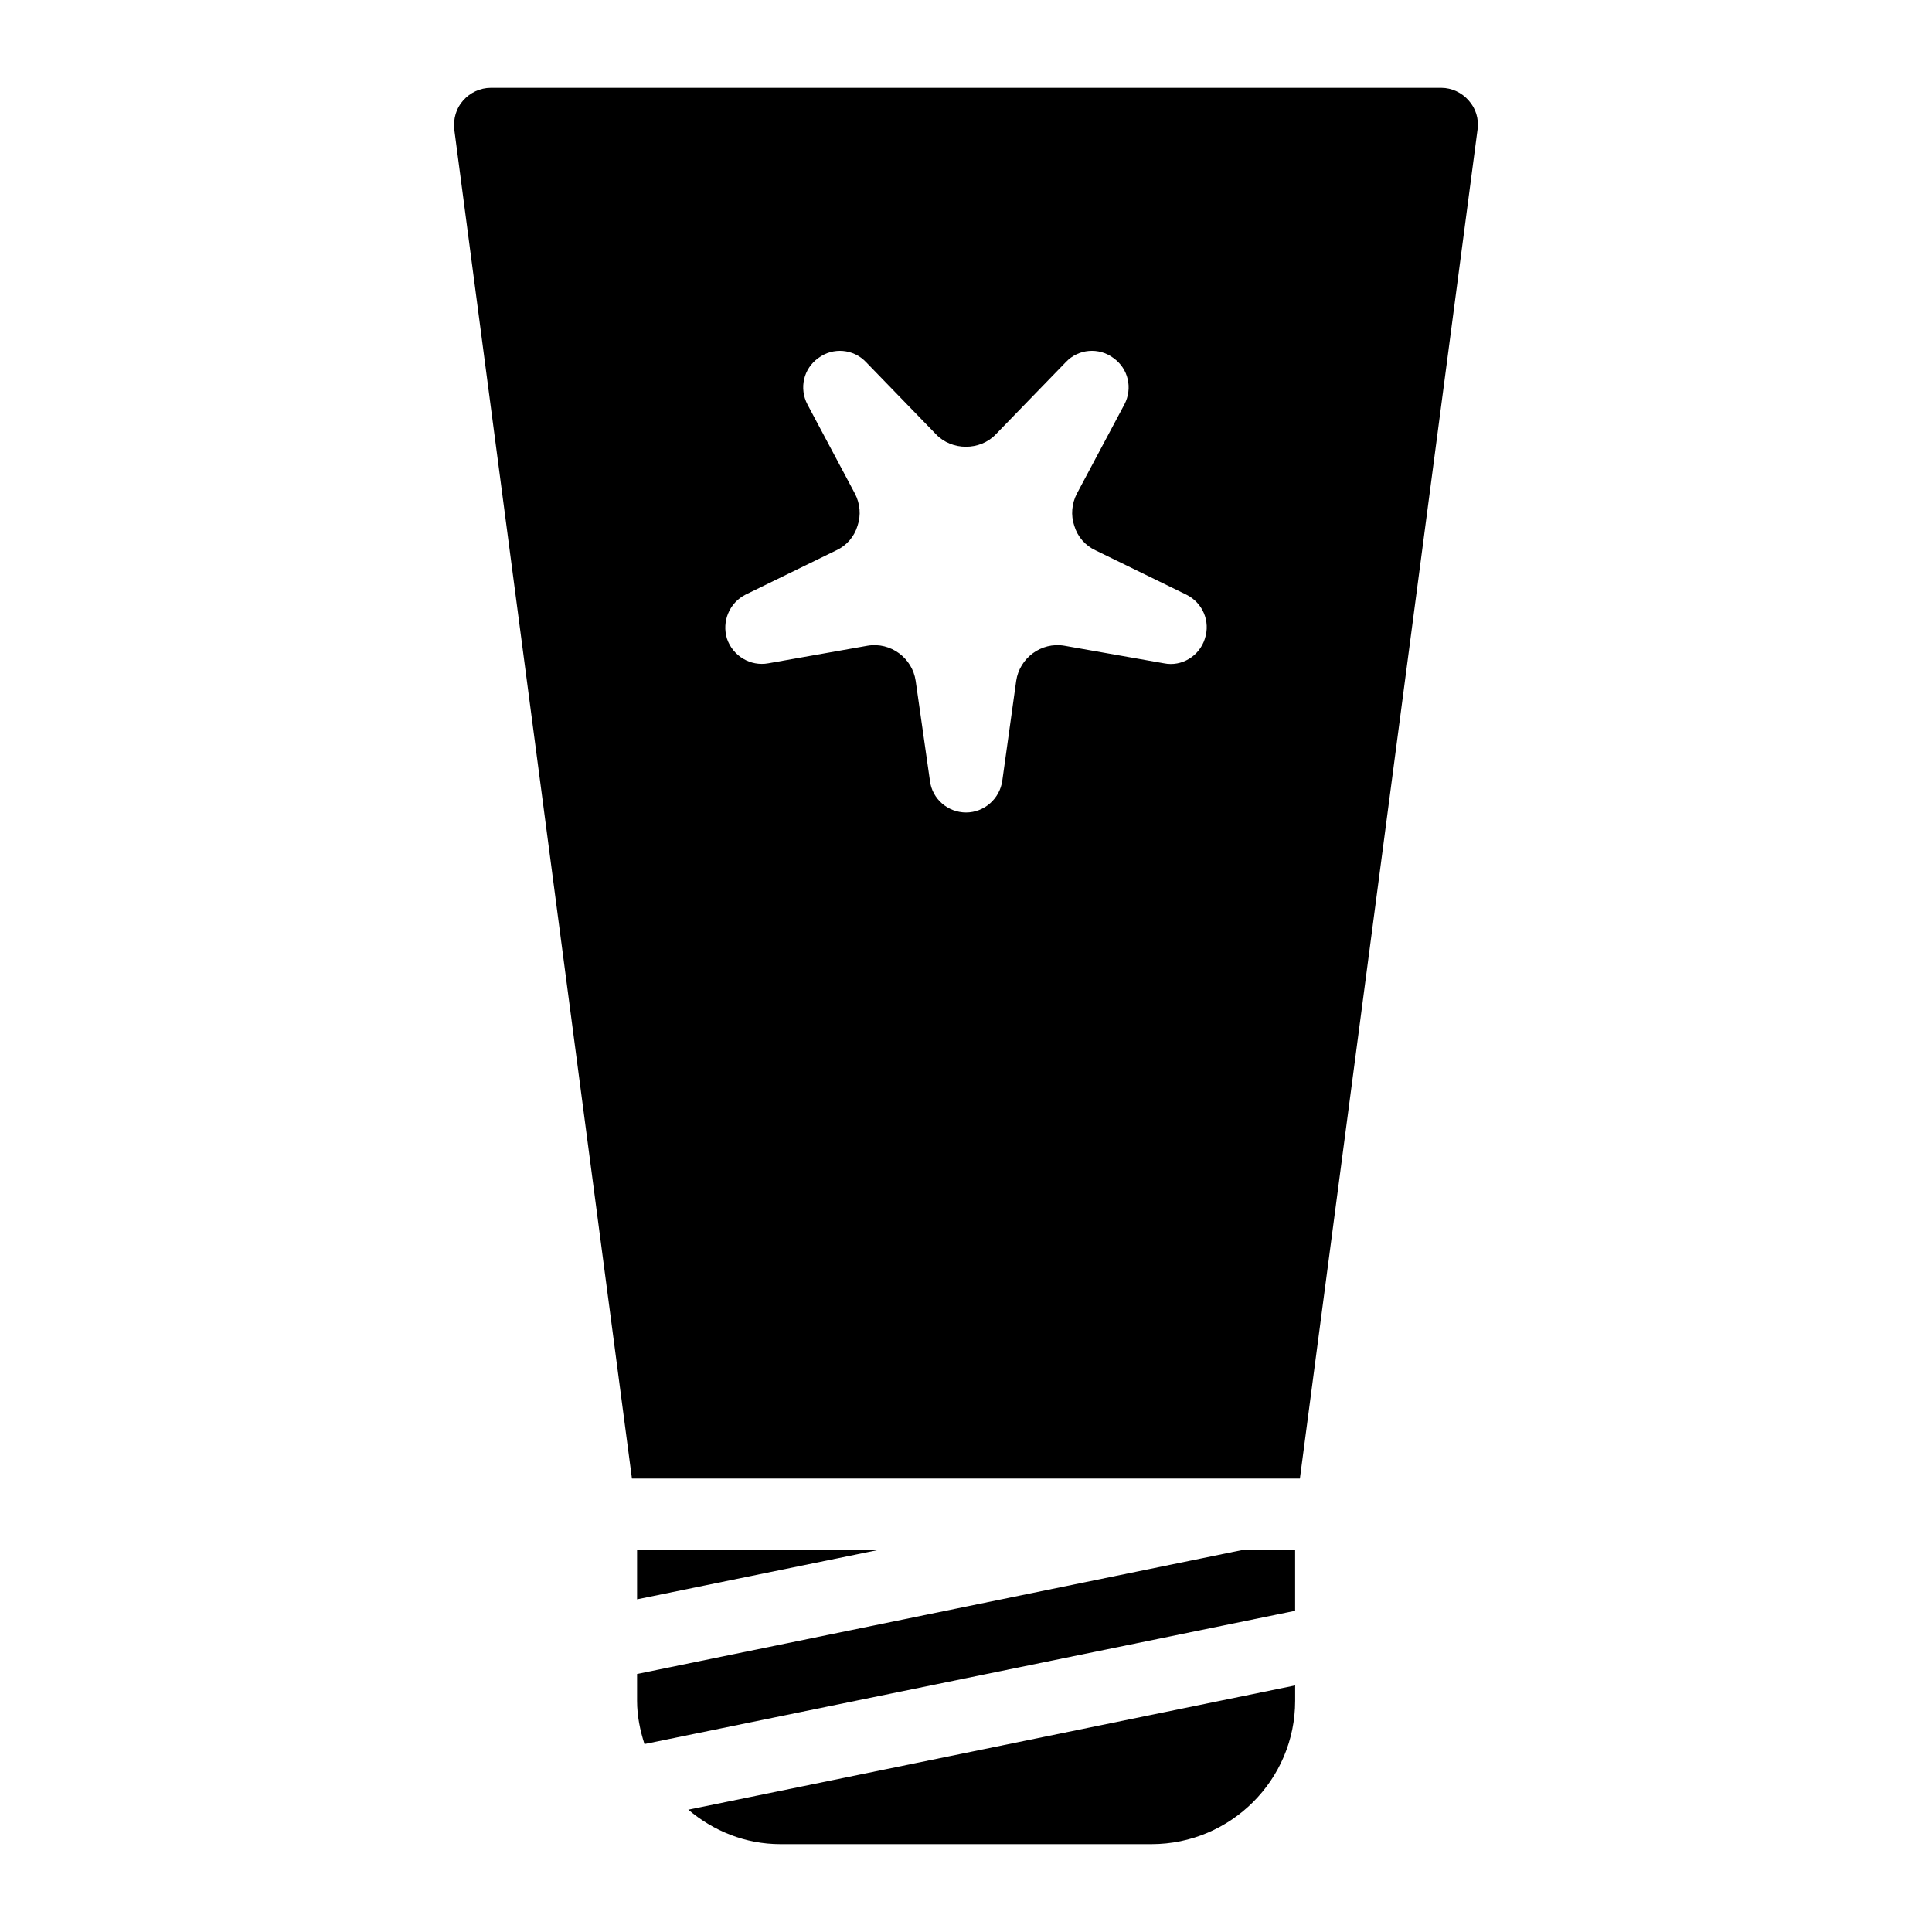
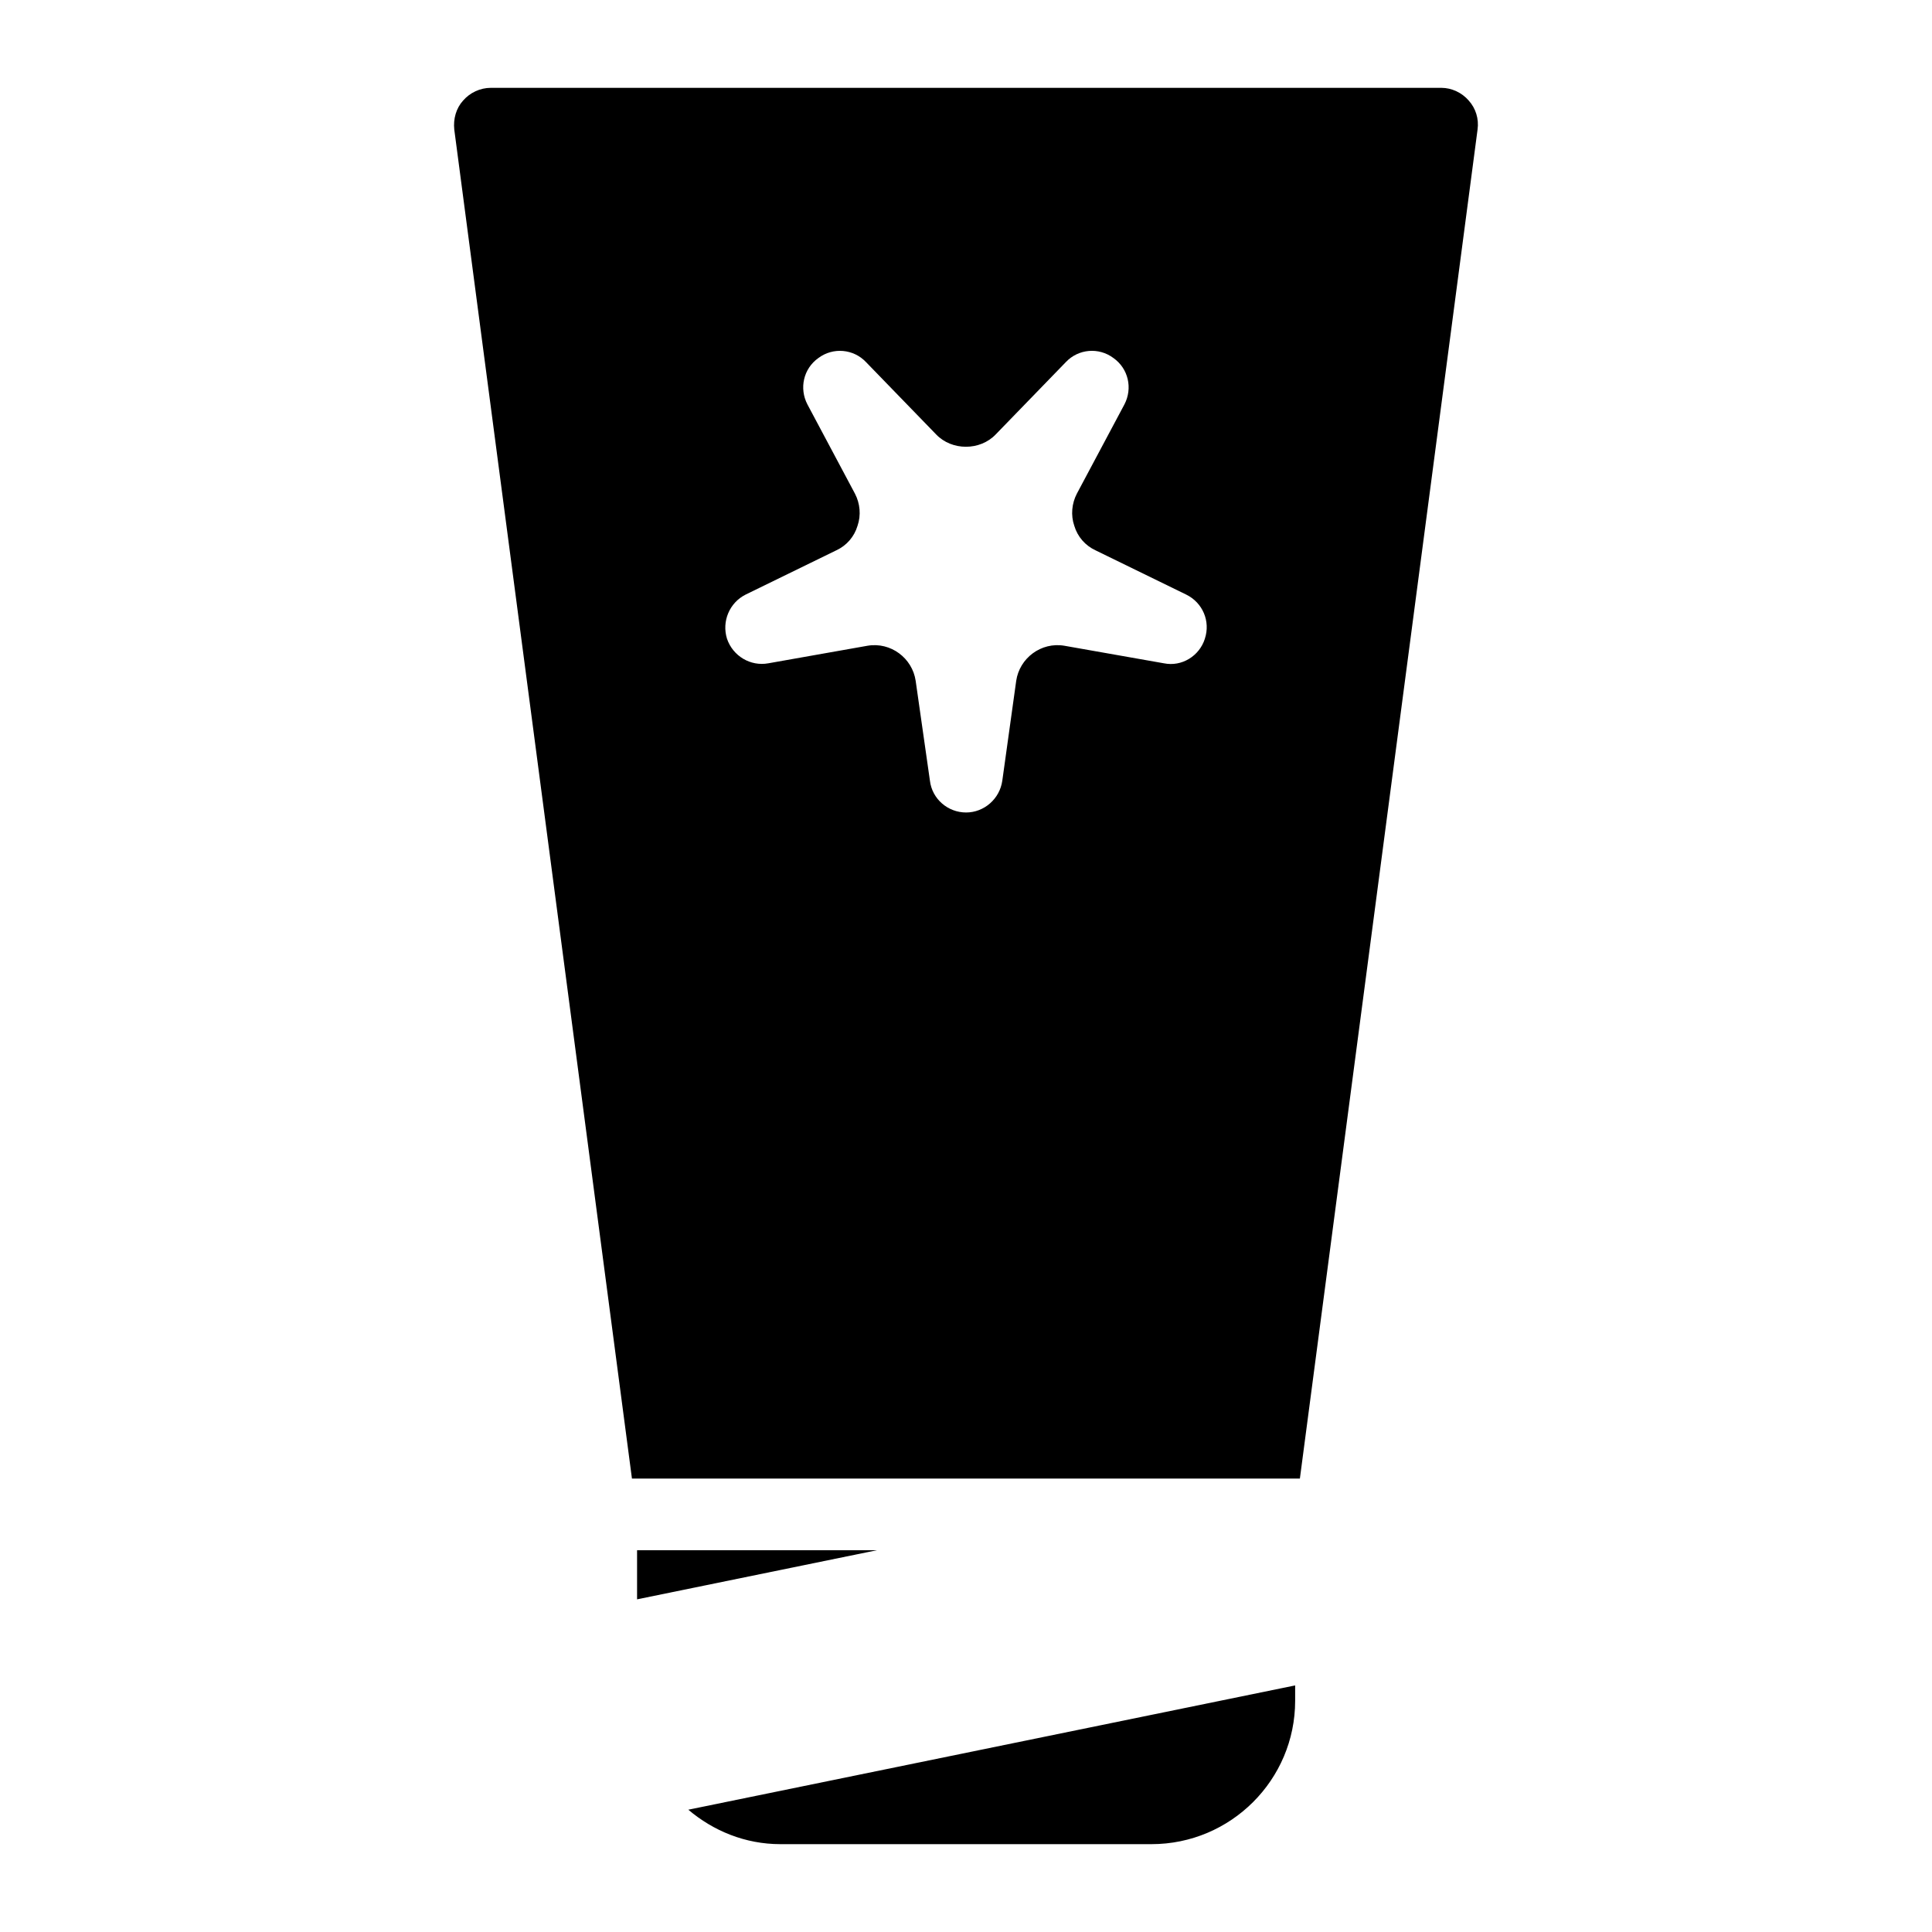
<svg xmlns="http://www.w3.org/2000/svg" fill="#000000" width="800px" height="800px" version="1.1" viewBox="144 144 512 512">
  <g>
    <path d="m533.25 170.67c-1.84-2.133-4.555-3.391-7.266-3.391h-251.91c-2.809 0-5.523 1.262-7.363 3.391-1.84 2.035-2.617 4.844-2.324 7.656l47.086 357.51h177.01l47.086-357.51c0.391-2.812-0.484-5.621-2.324-7.656zm-69.953 142.62c-1.453 4.555-6.106 7.461-10.852 6.492l-26.352-4.648c-6.199-1.066-11.918 3.297-12.789 9.301l-3.684 26.453c-0.68 4.844-4.844 8.43-9.59 8.43-4.844 0-9.012-3.582-9.59-8.43l-3.777-26.453c-0.871-6.004-6.59-10.367-12.789-9.301l-26.258 4.648c-4.746 0.871-9.398-1.938-10.949-6.492-1.453-4.648 0.68-9.59 4.941-11.723l24.027-11.727c2.711-1.258 4.746-3.582 5.617-6.492 0.969-2.809 0.68-5.91-0.68-8.523l-12.594-23.641c-2.227-4.266-1.066-9.496 2.906-12.305 3.875-2.906 9.301-2.422 12.598 1.062l18.602 19.184c4.168 4.363 11.625 4.363 15.793 0l18.602-19.184c3.293-3.488 8.719-3.973 12.594-1.062 3.973 2.809 5.137 8.039 2.906 12.305l-12.598 23.641c-1.355 2.617-1.648 5.715-0.68 8.523 0.871 2.906 2.906 5.231 5.621 6.492l24.027 11.727c4.367 2.133 6.496 7.074 4.945 11.723z" />
-     <path d="m312.83 587.62v7.125c0 4.016 0.797 7.812 1.961 11.449l172.43-35.316v-16.055h-14.273z" />
-     <path d="m312.83 567.84 63.555-13.012h-63.555z" />
+     <path d="m312.83 567.84 63.555-13.012h-63.555" />
    <path d="m350.81 632.72h98.34c21.023 0 38.078-17.051 38.078-37.98v-4.086l-160.82 32.938c6.621 5.609 15.07 9.129 24.398 9.129z" />
  </g>
</svg>